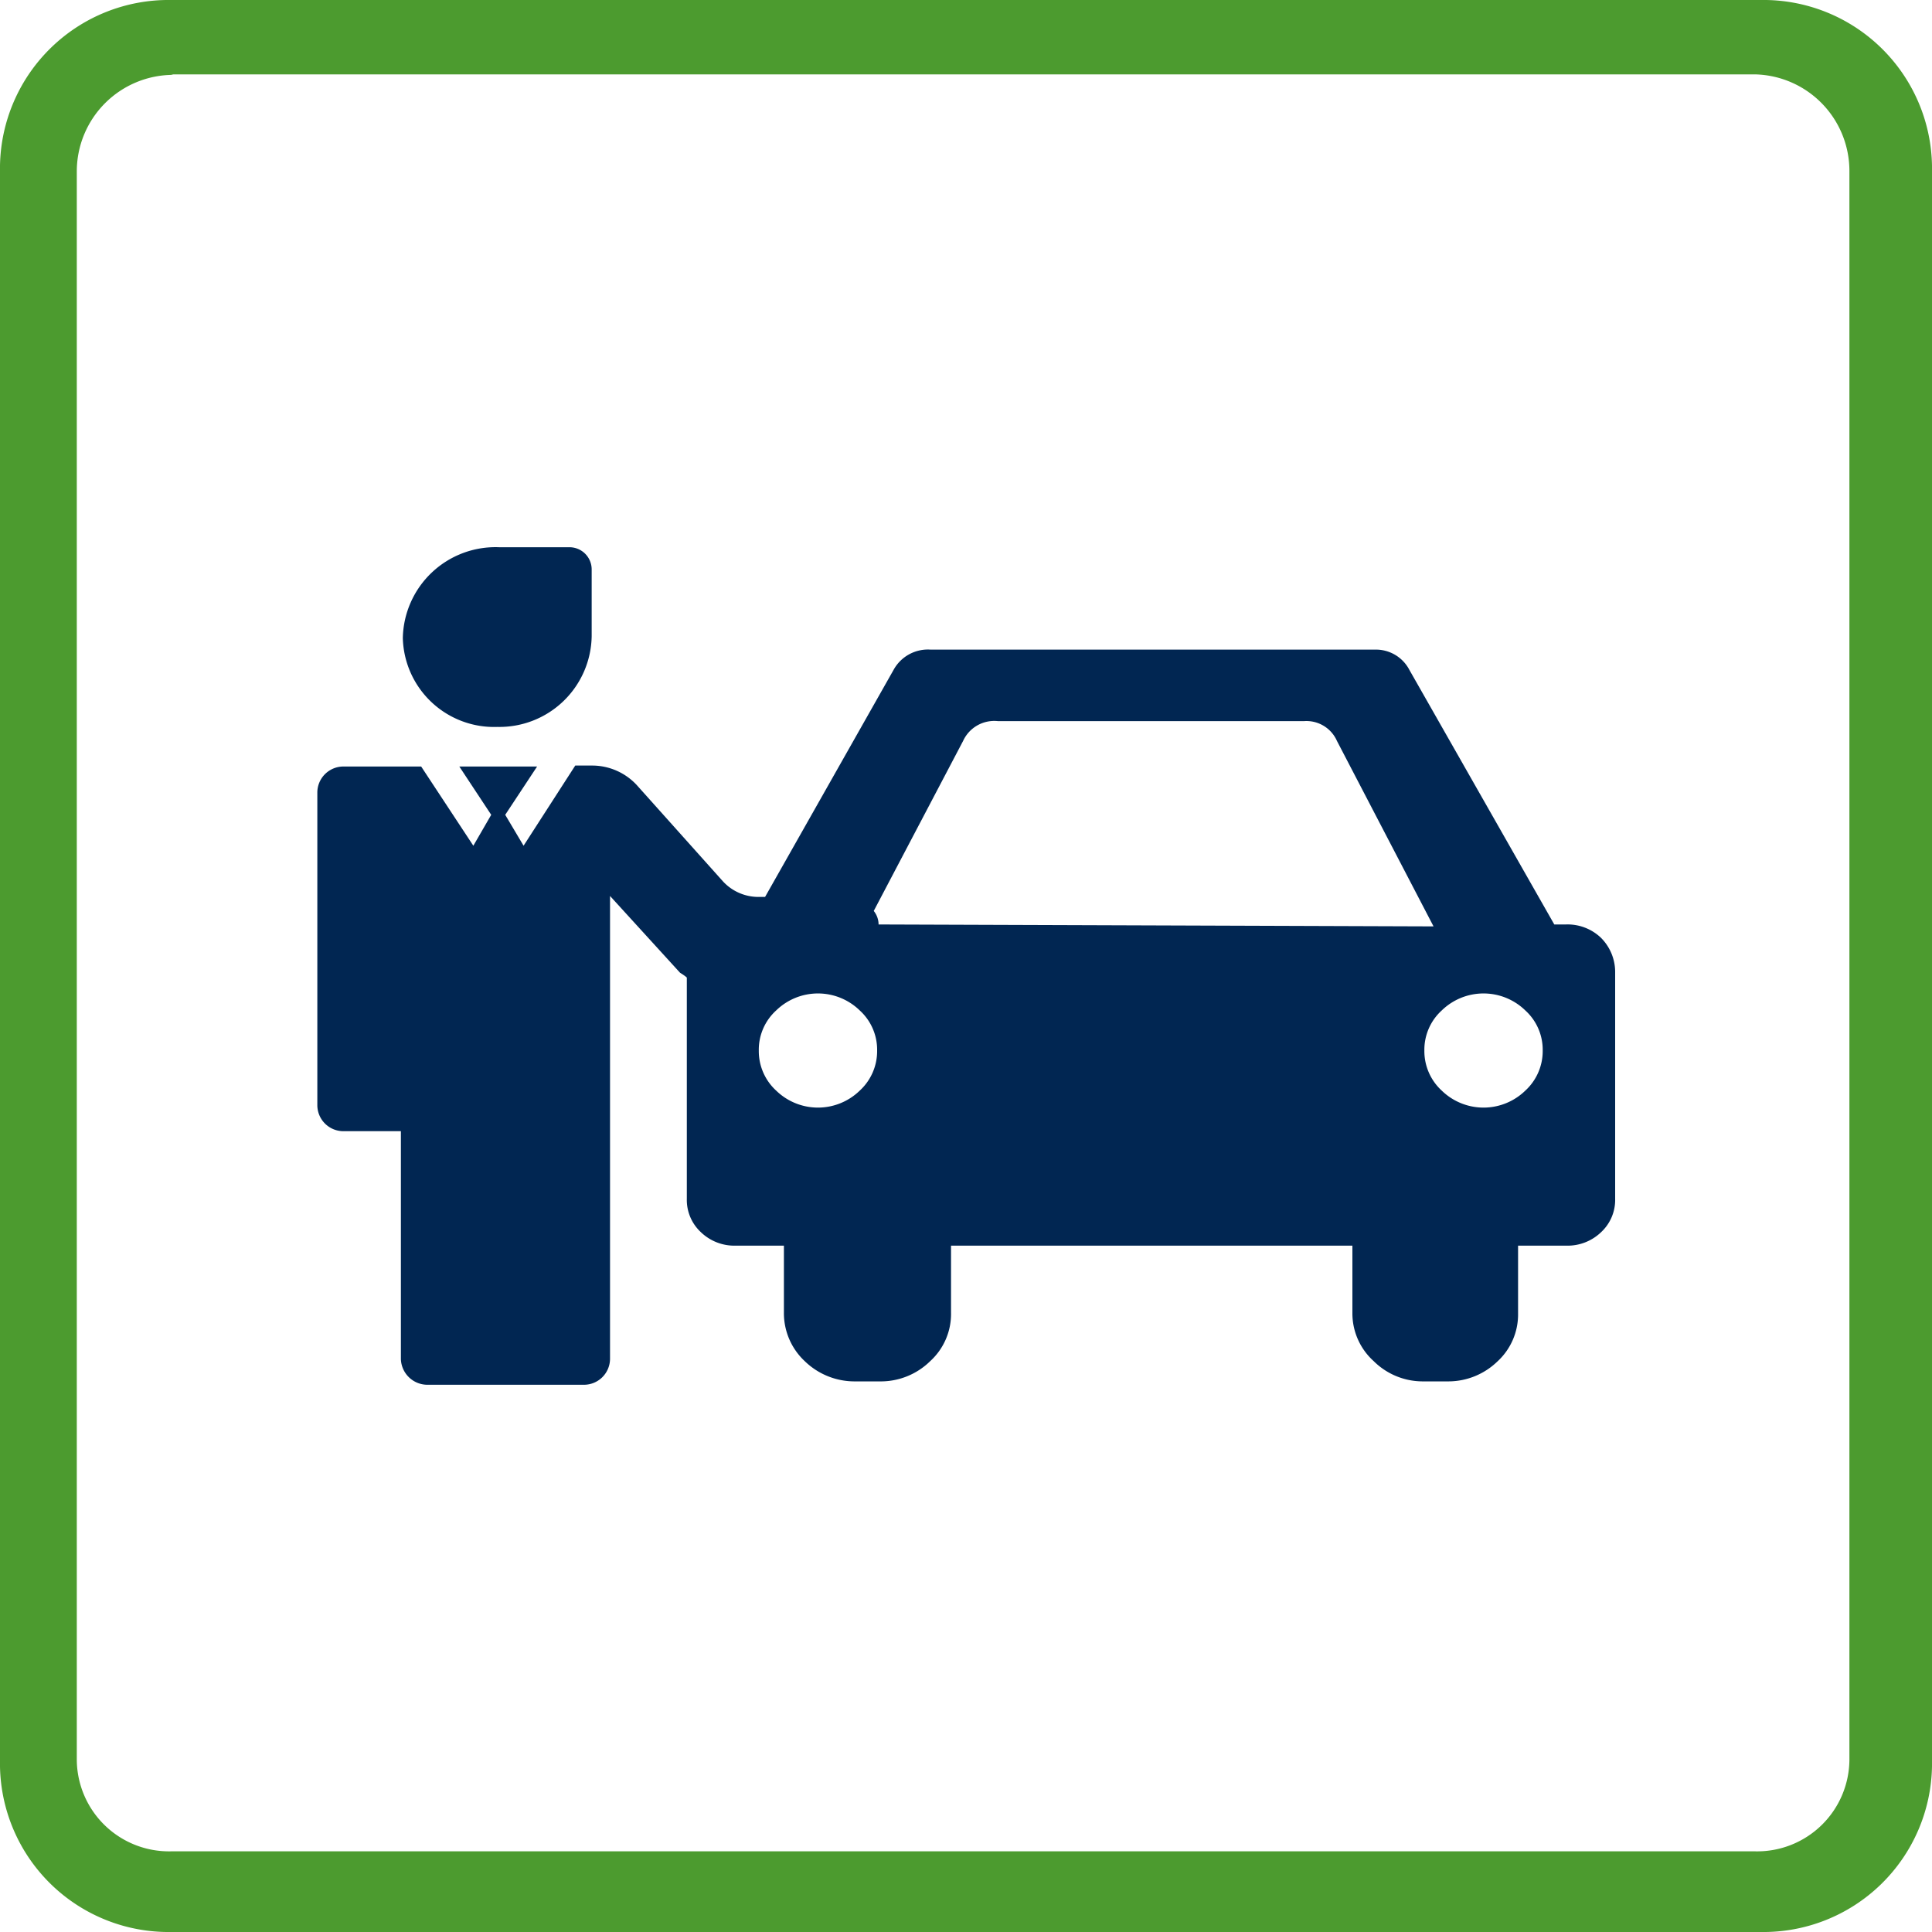
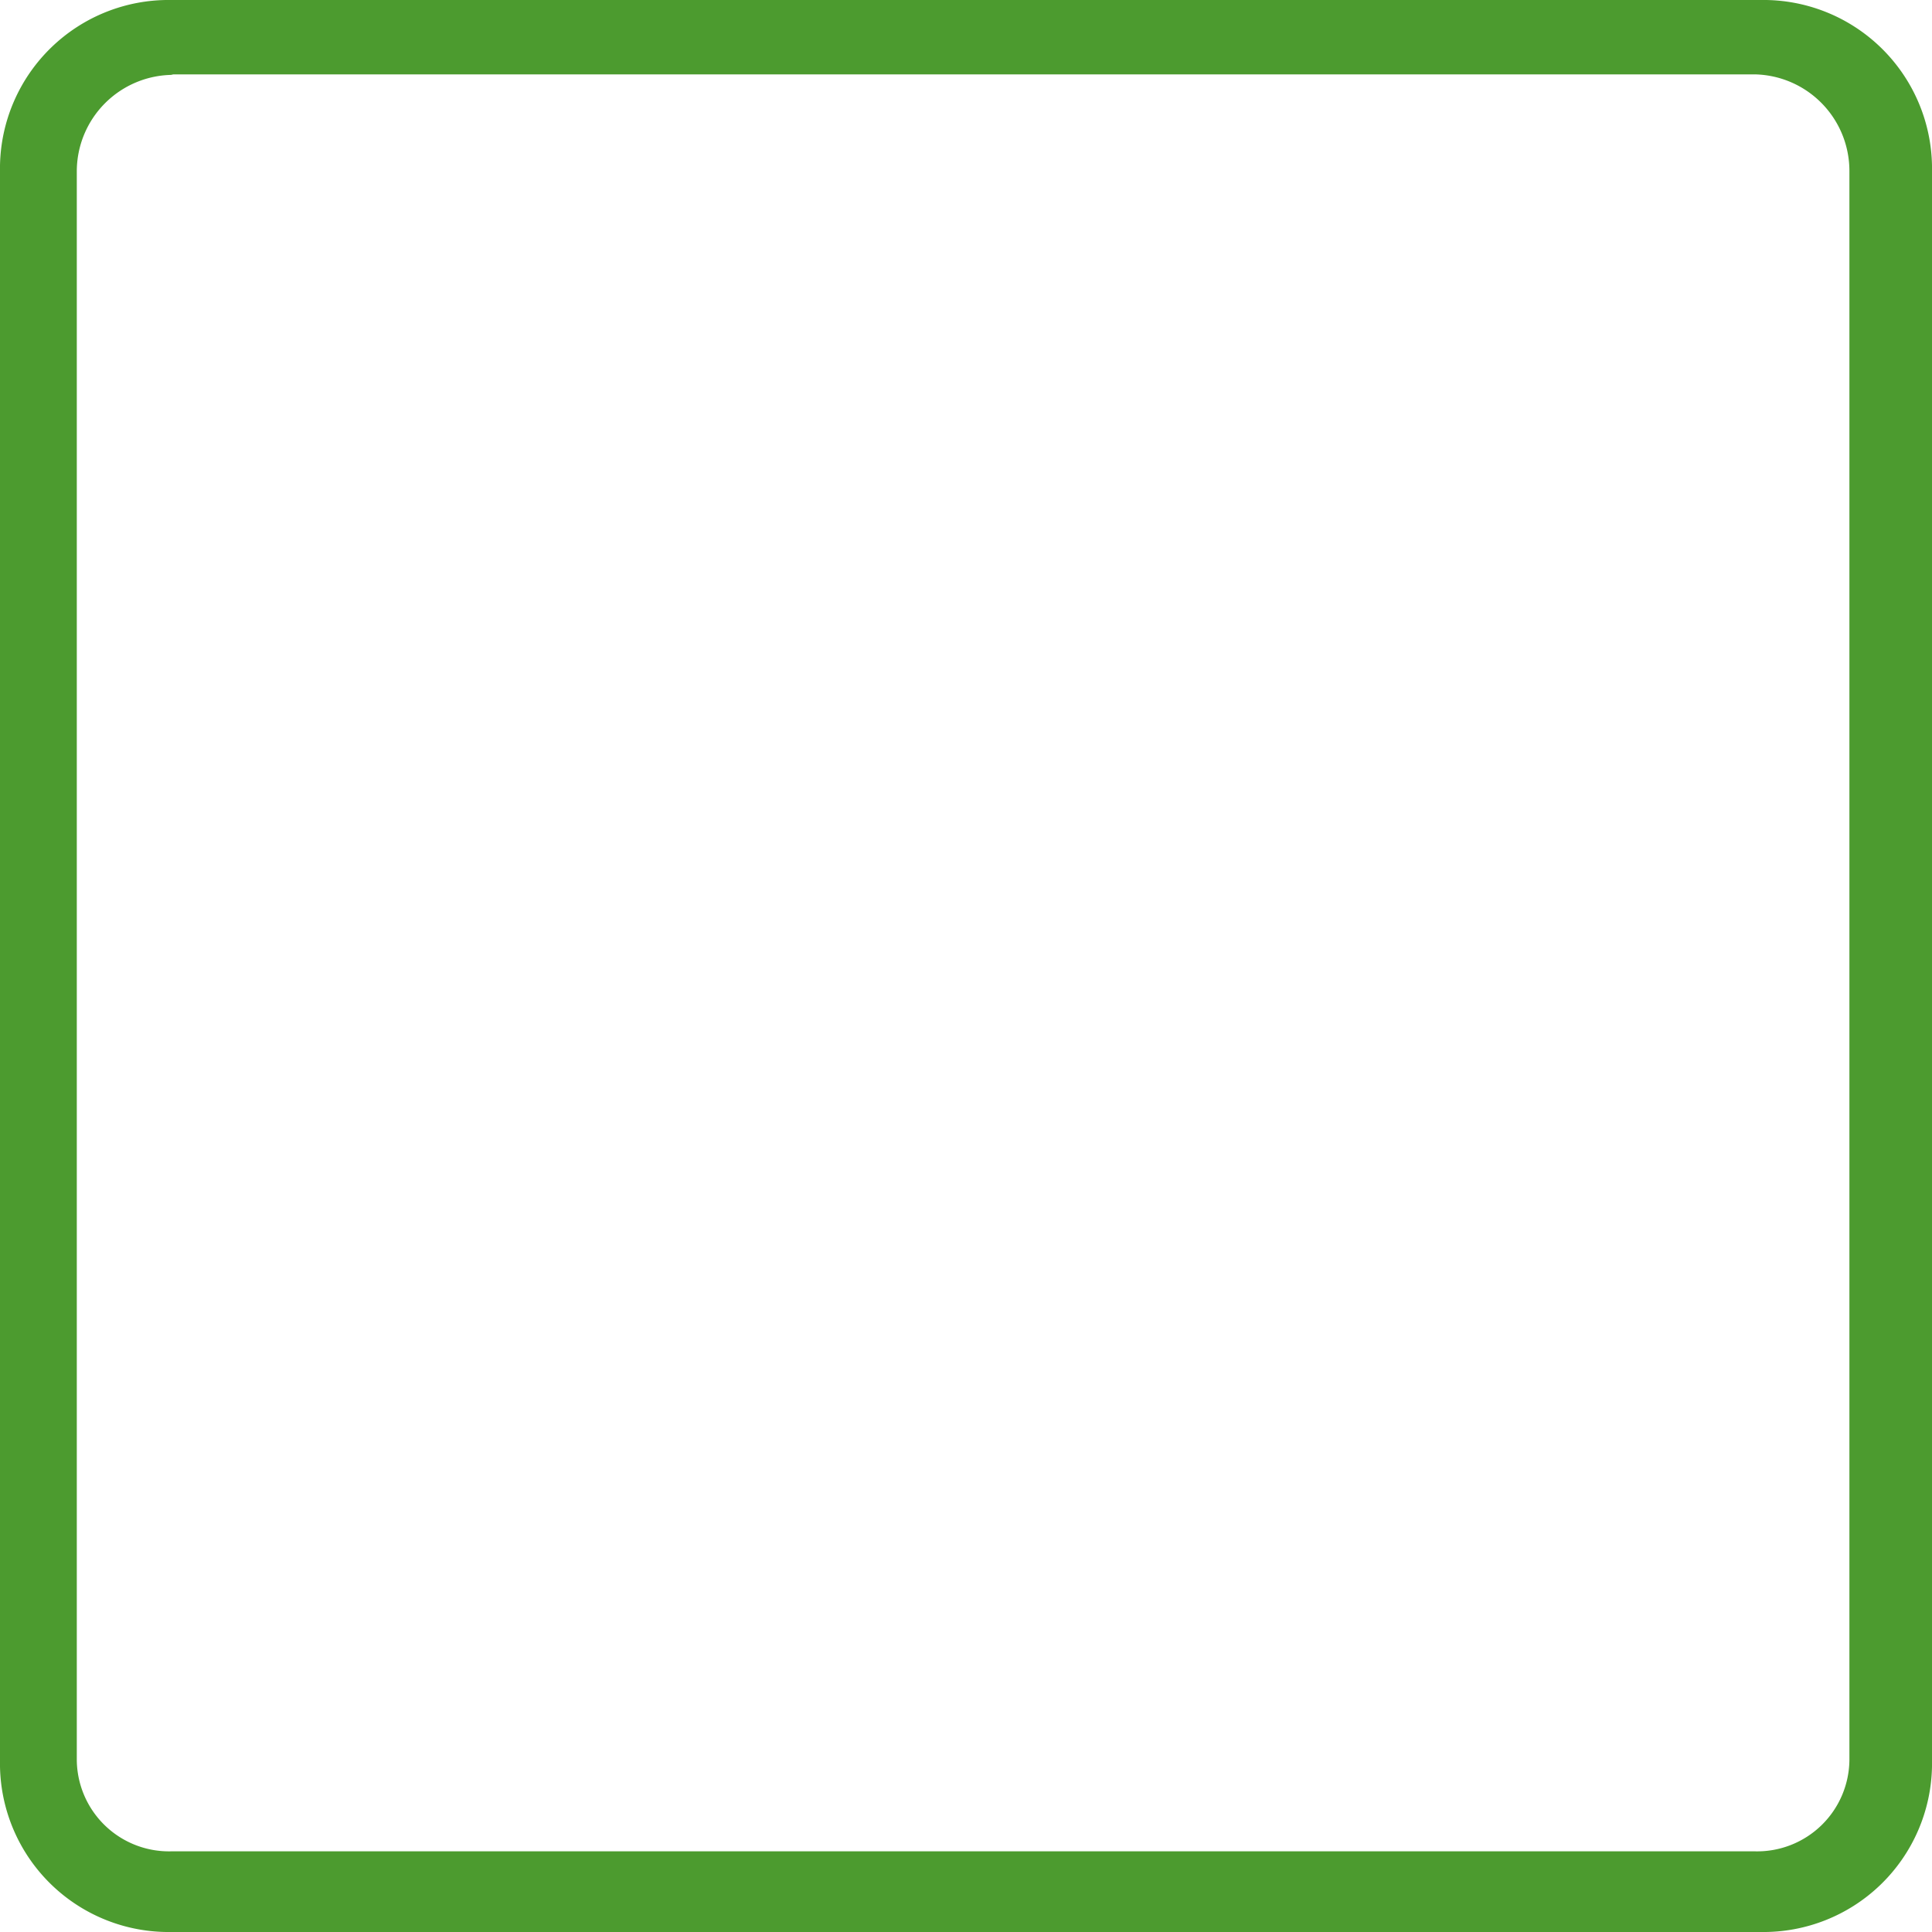
<svg xmlns="http://www.w3.org/2000/svg" width="40" height="40" viewBox="0 0 40 40">
  <defs>
    <style>.cls-1{fill:#4c9b2f;fill-rule:evenodd;}.cls-2{fill:#012652;}</style>
  </defs>
  <g id="_2_varians" data-name="2 varians">
    <g id="Layer_12" data-name="Layer 12">
      <path class="cls-1" d="M3.54,1.54h32.8a2,2,0,0,1,1.95,2v32.9a1.91,1.91,0,0,1-1.95,1.89H3.54a1.91,1.91,0,0,1-1.95-1.89h0V3.55a2,2,0,0,1,2-2M3.54,0H36.46A3.49,3.49,0,0,1,40,3.43h0V36.57A3.49,3.49,0,0,1,36.46,40H3.54A3.49,3.49,0,0,1,0,36.57H0V3.43A3.49,3.49,0,0,1,3.54,0" />
    </g>
-     <path class="cls-2" d="M33.14,19.41a1,1,0,0,0-.72-.27h-.24l-3-5.27a.78.78,0,0,0-.72-.42H19.27a.81.81,0,0,0-.77.42l-2.66,4.7h-.15a1,1,0,0,1-.72-.32l-1.79-2a1.26,1.26,0,0,0-.92-.4h-.35l-1.07,1.66-.38-.64.66-1H9.51l.66,1-.37.64L8.72,15.87H7.12a.54.54,0,0,0-.55.53v6.49a.54.54,0,0,0,.55.53H8.3v4.72a.55.55,0,0,0,.56.53h3.22a.54.54,0,0,0,.55-.53V18.55l1.45,1.59s.1.06.14.1v4.58a.91.91,0,0,0,.29.69,1,1,0,0,0,.72.28h1v1.39a1.36,1.36,0,0,0,.43,1,1.48,1.48,0,0,0,1.06.42h.48a1.46,1.46,0,0,0,1.06-.42,1.32,1.32,0,0,0,.43-1V25.79H28v1.39a1.33,1.33,0,0,0,.44,1,1.44,1.44,0,0,0,1,.42H30A1.46,1.46,0,0,0,31,28.19a1.32,1.32,0,0,0,.43-1V25.79h1a1,1,0,0,0,.72-.28.91.91,0,0,0,.29-.69V20.11A1,1,0,0,0,33.14,19.41ZM17.8,22.58a1.24,1.24,0,0,1-1.73,0,1.11,1.11,0,0,1-.36-.83,1.1,1.1,0,0,1,.36-.83,1.24,1.24,0,0,1,1.73,0,1.1,1.1,0,0,1,.36.83A1.11,1.11,0,0,1,17.8,22.58Zm.39-3.44v0a.45.45,0,0,0-.1-.28l1.85-3.52a.71.71,0,0,1,.72-.41H27a.69.69,0,0,1,.68.41l2,3.84Zm13.39,3.44a1.24,1.24,0,0,1-1.73,0,1.11,1.11,0,0,1-.36-.83,1.1,1.1,0,0,1,.36-.83,1.24,1.24,0,0,1,1.73,0,1.1,1.1,0,0,1,.36.83A1.11,1.11,0,0,1,31.58,22.58Z" />
-     <path class="cls-2" d="M10.3,15.05a1.91,1.91,0,0,0,1.95-1.88V11.79a.46.46,0,0,0-.47-.46H10.34a1.92,1.92,0,0,0-2,1.88A1.89,1.89,0,0,0,10.3,15.05Z" />
  </g>
</svg>